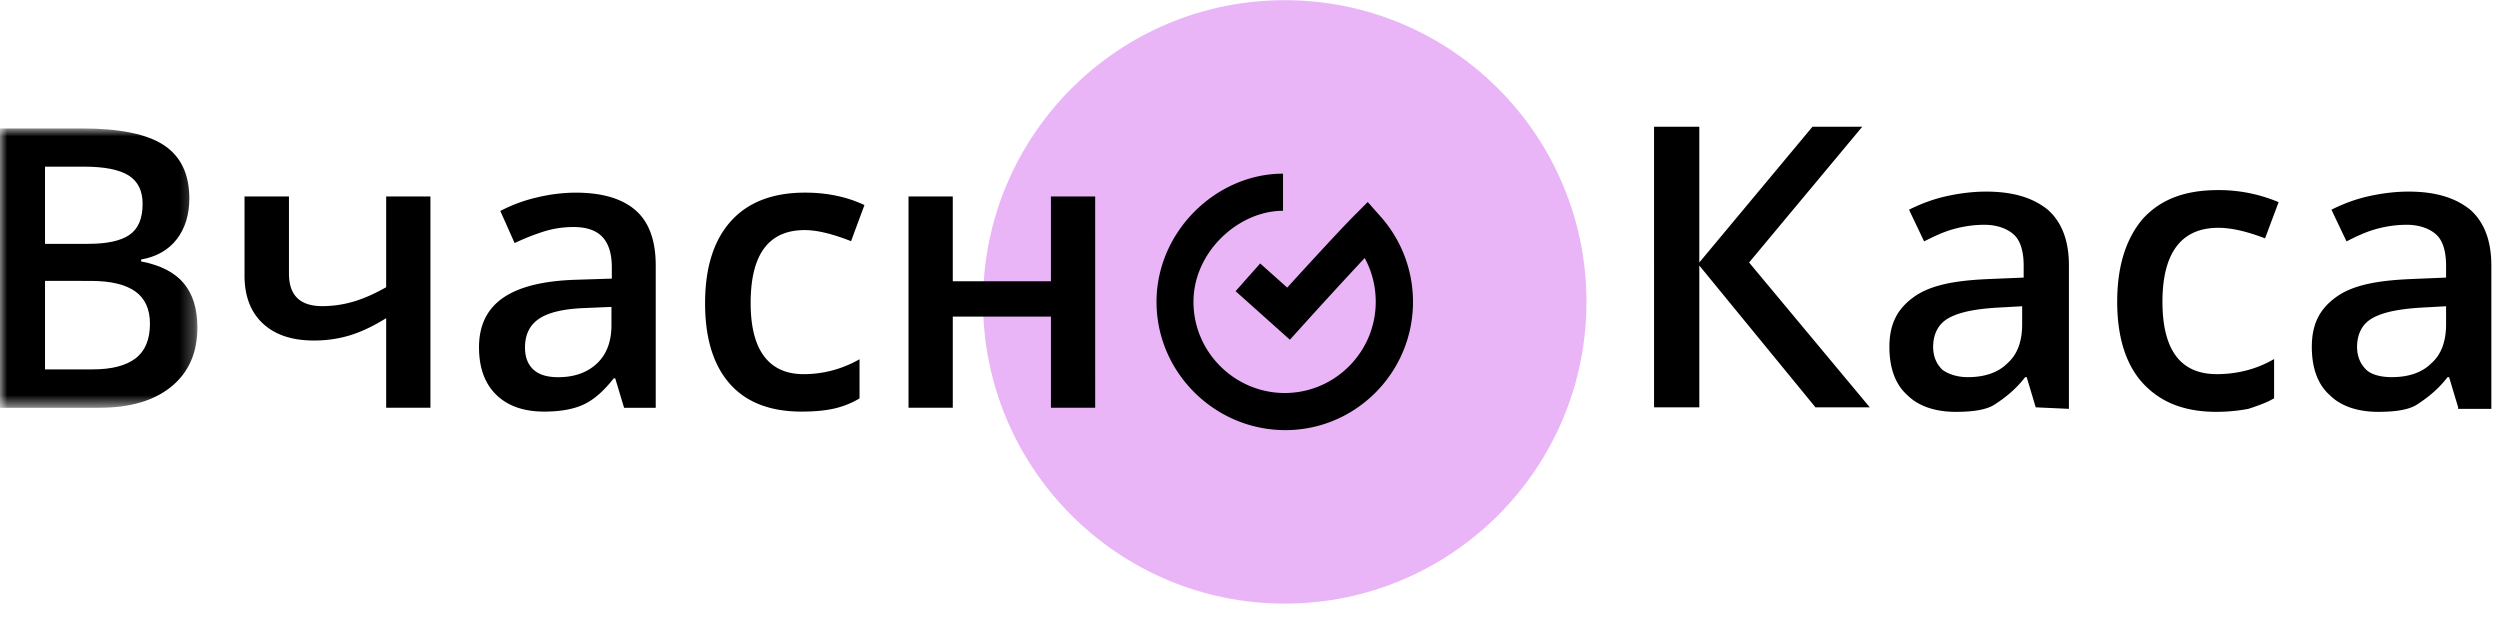
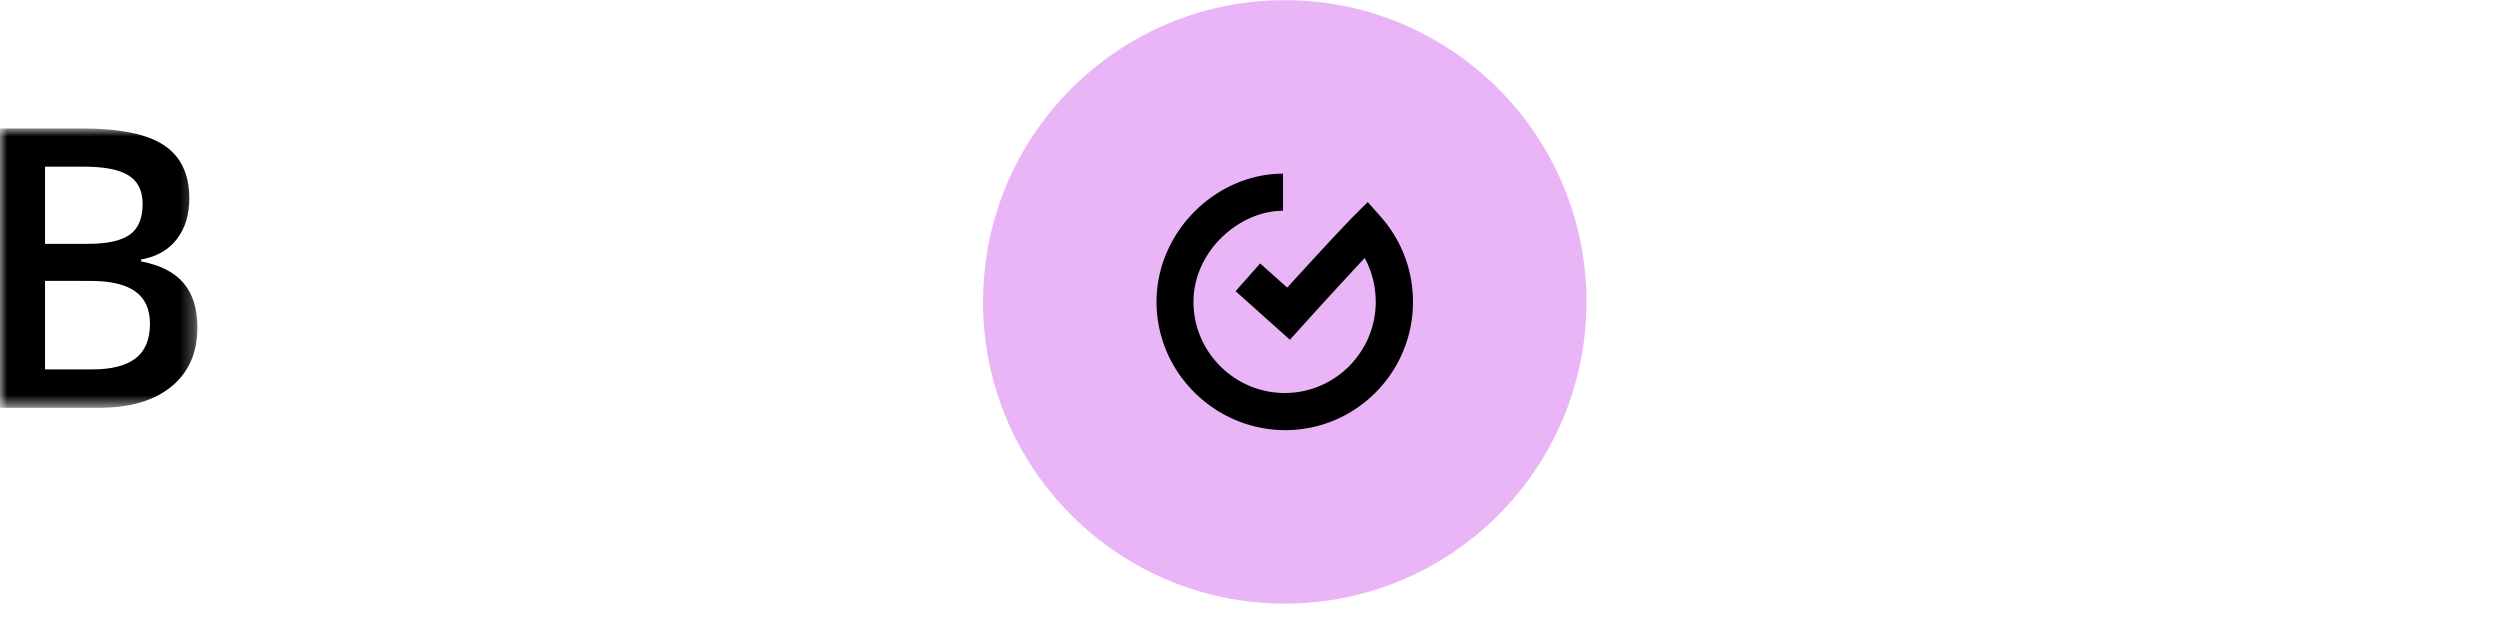
<svg xmlns="http://www.w3.org/2000/svg" width="174" height="43" fill="none">
  <path fill="#EAB5F7" fill-rule="evenodd" d="M68.419 21.012c0-11.598 9.401-21 21-21s20.999 9.402 20.999 21-9.401 21-21 21-21-9.402-21-21" clip-rule="evenodd" />
-   <path fill="#000" d="M130.137 28.35h-3.78l-8.085-9.87v9.87h-3.15V8.82h3.15v9.45l7.875-9.45h3.465l-7.875 9.45zm11.55 0-.63-2.1h-.105c-.735.945-1.47 1.47-2.1 1.89s-1.68.525-2.73.525c-1.47 0-2.625-.42-3.36-1.155-.84-.735-1.26-1.89-1.26-3.36 0-1.575.525-2.625 1.68-3.465s2.835-1.155 5.145-1.26l2.52-.105v-.84c0-.945-.21-1.68-.63-2.1s-1.155-.735-2.1-.735q-1.102 0-2.205.315c-.735.21-1.365.525-1.995.84l-1.05-2.205c.84-.42 1.68-.735 2.625-.945s1.89-.315 2.73-.315c1.89 0 3.255.42 4.305 1.26.945.84 1.47 2.1 1.47 3.885v9.975zm-4.725-2.1c1.155 0 2.1-.315 2.73-.945.735-.63 1.05-1.575 1.05-2.73v-1.26l-1.89.105c-1.47.105-2.52.315-3.255.735s-1.05 1.155-1.05 1.995q0 .945.63 1.575c.42.315 1.05.525 1.785.525m17.325 2.415c-2.205 0-3.885-.63-5.145-1.995-1.155-1.26-1.785-3.15-1.785-5.67s.63-4.41 1.785-5.775c1.26-1.365 2.94-1.995 5.25-1.995a10.7 10.7 0 0 1 4.2.84l-.945 2.52c-1.365-.525-2.415-.735-3.255-.735-2.52 0-3.885 1.68-3.885 5.145q0 2.52.945 3.78t2.835 1.26c1.365 0 2.73-.315 3.99-1.05v2.73c-.525.315-1.155.525-1.785.735-.525.105-1.365.21-2.205.21m16.8-.315-.63-2.1h-.105c-.735.945-1.47 1.47-2.1 1.89s-1.68.525-2.73.525c-1.47 0-2.625-.42-3.36-1.155-.84-.735-1.26-1.89-1.26-3.36 0-1.575.525-2.625 1.68-3.465s2.835-1.155 5.145-1.26l2.52-.105v-.84c0-.945-.21-1.68-.63-2.1s-1.155-.735-2.1-.735q-1.103 0-2.205.315c-.735.21-1.365.525-1.995.84l-1.05-2.205c.84-.42 1.68-.735 2.625-.945s1.89-.315 2.73-.315c1.89 0 3.255.42 4.305 1.26.945.84 1.47 2.1 1.47 3.885v9.975h-2.31zm-4.62-2.1c1.155 0 2.1-.315 2.73-.945.735-.63 1.05-1.575 1.05-2.73v-1.26l-1.89.105c-1.47.105-2.52.315-3.255.735s-1.05 1.155-1.05 1.995q0 .945.63 1.575c.315.315.945.525 1.785.525" />
  <path fill="#000" fill-rule="evenodd" d="M89.459 29.937c-4.9 0-8.965-4.004-8.965-8.925s4.174-8.925 8.805-8.925v2.584c-3.087 0-6.233 2.844-6.233 6.34s2.872 6.342 6.353 6.342 6.332-2.845 6.332-6.341c0-1.077-.26-2.126-.77-3.054a414 414 0 0 0-4.35 4.741l-.854.946-3.779-3.38 1.71-1.93 1.882 1.682c1.282-1.409 3.647-3.991 4.64-4.989l.965-.968.906 1.024a8.93 8.93 0 0 1 2.243 5.928c0 4.921-3.986 8.925-8.885 8.925" clip-rule="evenodd" />
  <mask id="a" width="14" height="21" x="0" y="8" maskUnits="userSpaceOnUse" style="mask-type:luminance">
    <path fill="#fff" fill-rule="evenodd" d="M0 8.94v19.44h13.74V8.94z" clip-rule="evenodd" />
  </mask>
  <g mask="url(#a)">
    <path fill="#000" fill-rule="evenodd" d="M3.134 19.55v6.158h3.33q1.965 0 2.97-.765 1.003-.765 1.003-2.414 0-1.515-1.023-2.247-1.022-.73-3.107-.731zm0-2.579H6.15q1.965 0 2.87-.631.906-.631.906-2.148 0-1.369-.977-1.982-.977-.61-3.1-.611H3.133zM0 8.939h5.69q3.96 0 5.723 1.17t1.764 3.698q-.001 1.702-.866 2.832t-2.49 1.423v.133q2.018.385 2.969 1.522.95 1.137.95 3.079 0 2.62-1.803 4.102t-5.014 1.483H0z" clip-rule="evenodd" />
  </g>
-   <path fill="#000" fill-rule="evenodd" d="M20.112 13.674v5.372q0 2.26 2.308 2.26a7.7 7.7 0 0 0 2.176-.312q1.062-.312 2.281-1.004v-6.316h3.081V28.38h-3.08v-6.237q-1.273.799-2.459 1.177a8.5 8.5 0 0 1-2.59.379q-2.268 0-3.54-1.19-1.27-1.19-1.27-3.33v-5.506zm18.735 12.579q1.678 0 2.695-.95 1.014-.951 1.015-2.667V21.36l-1.862.08q-2.176.079-3.165.738-.99.658-.99 2.014 0 .984.577 1.523.575.538 1.73.538m4.589 2.128-.616-2.048h-.105q-1.05 1.343-2.111 1.829-1.062.485-2.727.485-2.137 0-3.337-1.17t-1.2-3.311q0-2.274 1.666-3.431 1.664-1.158 5.073-1.264l2.504-.08v-.784q0-1.41-.648-2.108-.65-.698-2.013-.698-1.114 0-2.137.332-1.022.333-1.967.785l-.996-2.234a10.6 10.6 0 0 1 2.582-.95 11.7 11.7 0 0 1 2.649-.326q2.767 0 4.176 1.223t1.41 3.843v9.907zm12.35.266q-3.29 0-5.002-1.948-1.71-1.948-1.71-5.592 0-3.709 1.789-5.705 1.79-1.995 5.172-1.995 2.295 0 4.13.865l-.93 2.514q-1.955-.772-3.226-.772-3.763 0-3.763 5.067 0 2.472.937 3.716t2.747 1.244q2.058 0 3.894-1.037v2.726q-.826.491-1.763.705-.938.212-2.275.212m10.528-14.973v5.904h6.83v-5.904h3.081V28.38h-3.08v-6.343h-6.831v6.343h-3.081V13.674z" clip-rule="evenodd" />
</svg>